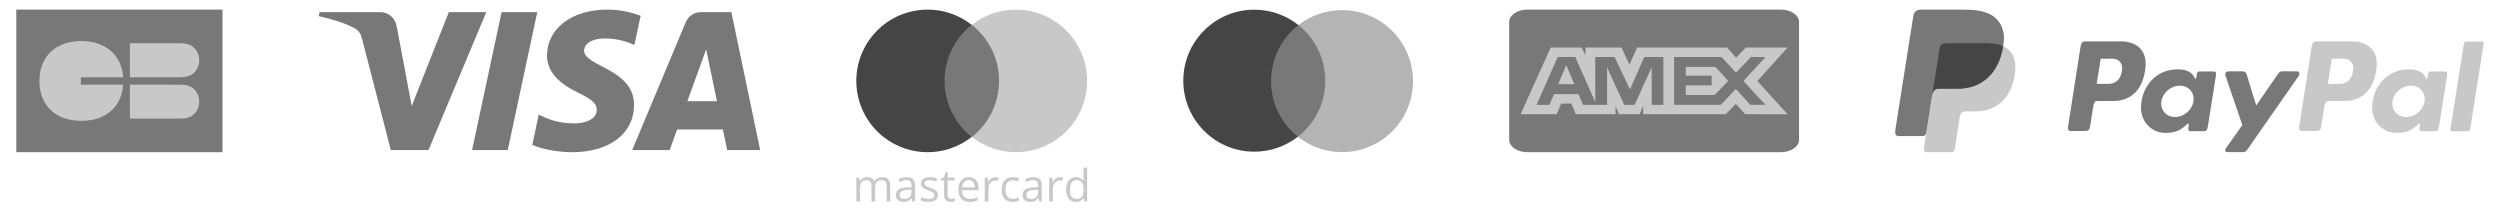
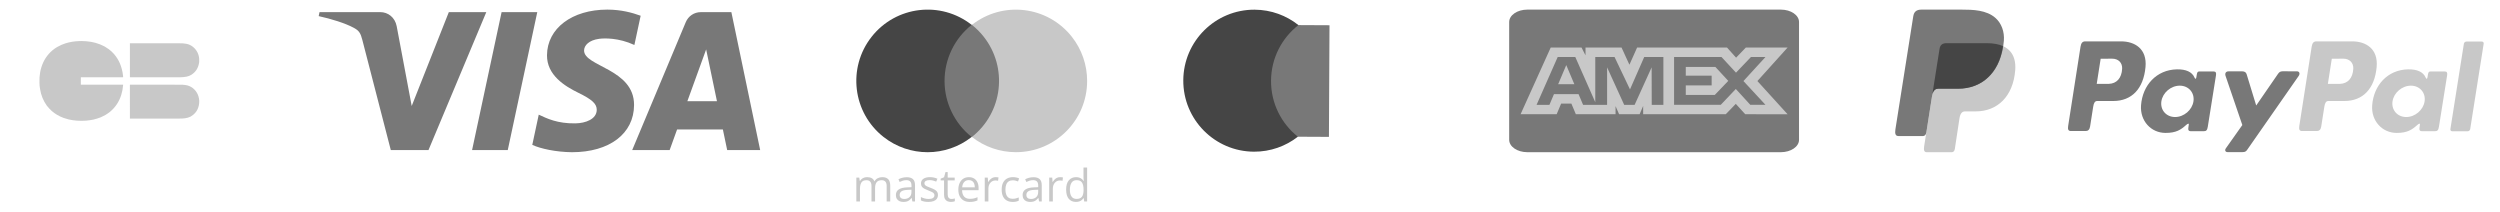
<svg xmlns="http://www.w3.org/2000/svg" id="Calque_1" version="1.1" viewBox="0 0 260 22">
  <defs>
    <clipPath id="clippath">
-       <rect x="1.695" y="1" width="21.447" height="14.829" fill="none" />
-     </clipPath>
+       </clipPath>
  </defs>
  <path d="M50.575,1.262l-6.011,14.342h-3.922l-2.958-11.446c-.18-.705-.335-.963-.881-1.26-.892-.485-2.365-.939-3.66-1.221l.087-.416h6.314c.804,0,1.528.535,1.711,1.462l1.562,8.3,3.861-9.762h3.897ZM65.942,10.922c.017-3.785-5.234-3.994-5.198-5.685.012-.514.501-1.061,1.574-1.201.531-.069,1.997-.123,3.658.641l.652-3.041c-.893-.324-2.042-.636-3.471-.636-3.667,0-6.248,1.95-6.269,4.741-.024,2.066,1.842,3.217,3.249,3.904,1.445.703,1.93,1.154,1.924,1.782-.011.963-1.153,1.387-2.221,1.404-1.865.029-2.948-.504-3.811-.906l-.672,3.143c.866.398,2.466.745,4.126.762,3.898,0,6.447-1.925,6.459-4.907M75.626,15.604h3.431l-2.995-14.342h-3.167c-.712,0-1.313.414-1.579,1.052l-5.567,13.29h3.895l.774-2.143h4.76l.448,2.143ZM71.486,10.523l1.953-5.385,1.124,5.385h-3.078ZM55.876,1.262l-3.068,14.342h-3.711l3.069-14.342h3.709Z" fill="#787878" />
  <g>
    <polygon points="138.209 14.235 131.749 14.203 131.807 2.593 138.268 2.625 138.209 14.235" fill="#787878" />
    <path d="M132.188,8.4c.012-2.355,1.125-4.448,2.849-5.791-1.251-.995-2.833-1.593-4.555-1.602-4.078-.02-7.399,3.269-7.42,7.347-.02,4.078,3.268,7.4,7.346,7.421,1.722.009,3.31-.574,4.571-1.556-1.71-1.361-2.803-3.464-2.791-5.819" fill="#454545" />
-     <path d="M146.954,8.474c-.02,4.078-3.342,7.367-7.42,7.347-1.722-.009-3.304-.607-4.556-1.602,1.724-1.343,2.838-3.436,2.85-5.791.012-2.355-1.08-4.459-2.791-5.819,1.261-.982,2.849-1.564,4.571-1.556,4.078.02,7.366,3.343,7.346,7.421" fill="#b4b4b4" />
  </g>
  <g>
    <g>
      <path d="M91.758,18.424c.272,0,.479.071.618.215.139.142.209.372.209.688v1.628h-.372v-1.61c0-.201-.044-.351-.13-.452-.088-.101-.216-.151-.387-.151-.24,0-.416.07-.525.209s-.163.344-.163.615v1.39h-.373v-1.61c0-.135-.02-.246-.057-.336-.039-.089-.097-.156-.172-.201-.077-.044-.174-.067-.29-.067-.163,0-.296.034-.396.102s-.172.169-.216.303c-.045.133-.068.298-.068.493v1.315h-.376v-2.485h.304l.057.351h.021c.048-.086.112-.159.187-.218s.16-.104.254-.134.193-.045.299-.045c.189,0,.348.035.475.106.128.07.221.177.278.32h.02c.082-.144.193-.251.336-.32.142-.071.298-.106.469-.106Z" fill="#c8c8c8" />
      <path d="M94.288,18.429c.295,0,.515.067.659.2s.215.345.215.637v1.689h-.274l-.073-.367h-.018c-.07.091-.142.166-.218.228-.076.06-.163.107-.262.138-.1.031-.221.047-.364.047-.151,0-.286-.026-.402-.079-.118-.053-.21-.133-.277-.24-.068-.107-.101-.243-.101-.408,0-.248.098-.438.295-.571s.496-.206.898-.218l.429-.018v-.152c0-.215-.047-.365-.139-.451s-.222-.129-.39-.129c-.13,0-.254.019-.372.057s-.23.082-.336.134l-.115-.286c.11-.057.239-.107.384-.147s.298-.061.46-.061ZM94.79,19.73l-.378.016c-.31.012-.529.063-.656.152s-.19.215-.19.379c0,.142.044.247.13.315s.2.102.342.102c.221,0,.402-.061.543-.184s.21-.306.21-.551v-.229Z" fill="#c8c8c8" />
      <path d="M97.546,20.274c0,.159-.039.293-.119.401-.079.108-.192.189-.34.243-.147.054-.324.082-.526.082-.175,0-.325-.014-.452-.041s-.237-.066-.334-.116v-.347c.101.05.224.095.363.136.142.041.284.061.432.061.213,0,.369-.035.466-.104s.145-.164.145-.283c0-.068-.018-.128-.057-.18-.038-.053-.103-.103-.193-.153-.091-.048-.216-.103-.376-.162-.159-.06-.296-.12-.411-.18-.116-.06-.206-.133-.268-.219-.063-.086-.094-.198-.094-.336,0-.21.085-.371.254-.484.171-.113.393-.169.671-.169.148,0,.289.015.42.044.13.03.252.07.366.119l-.127.302c-.103-.044-.213-.081-.33-.111s-.234-.045-.355-.045c-.174,0-.307.029-.401.086-.092.057-.139.136-.139.236,0,.077.021.141.065.19.042.05.112.097.207.141s.221.095.376.154c.156.057.29.116.404.178.113.06.201.135.262.222.062.087.092.198.092.334Z" fill="#c8c8c8" />
      <path d="M98.955,20.692c.06,0,.124-.005.19-.016.063-.011.118-.023.157-.039v.293c-.044.02-.104.036-.181.05-.079.014-.154.02-.228.02-.132,0-.251-.023-.358-.07-.107-.045-.193-.124-.257-.234-.065-.11-.097-.263-.097-.458v-1.474h-.354v-.184l.357-.147.148-.54h.227v.576h.729v.295h-.729v1.463c0,.156.036.272.109.349.071.077.166.116.287.116Z" fill="#c8c8c8" />
      <path d="M100.764,18.424c.21,0,.392.047.544.141.15.094.266.225.346.393.08.169.119.366.119.591v.234h-1.716c.005.292.077.514.218.667s.339.229.594.229c.157,0,.296-.014.417-.043s.246-.071.376-.127v.331c-.125.056-.249.097-.373.122-.122.026-.269.039-.435.039-.24,0-.447-.048-.626-.147-.177-.097-.316-.24-.414-.429s-.147-.42-.147-.694c0-.268.045-.499.135-.695.091-.195.218-.346.381-.452.165-.106.357-.159.58-.159ZM100.758,18.732c-.201,0-.361.066-.481.197s-.19.315-.212.551h1.315c-.003-.148-.026-.278-.07-.392-.045-.112-.112-.2-.203-.263-.091-.062-.209-.094-.351-.094Z" fill="#c8c8c8" />
      <path d="M103.544,18.424c.048,0,.101.003.156.008.054.006.103.013.145.022l-.047.349c-.042-.011-.088-.019-.136-.025-.051-.006-.098-.009-.142-.009-.1,0-.193.02-.281.06-.089.04-.166.097-.233.172-.067.074-.119.165-.157.269-.038.106-.056.222-.056.351v1.333h-.379v-2.485h.314l.039.458h.017c.051-.092.113-.176.186-.252s.157-.138.252-.183c.097-.045.204-.068.322-.068Z" fill="#c8c8c8" />
      <path d="M105.309,21c-.224,0-.422-.046-.591-.138-.172-.092-.305-.233-.399-.422-.097-.189-.144-.427-.144-.714,0-.301.05-.546.151-.738.1-.191.239-.333.416-.426s.378-.138.603-.138c.124,0,.243.012.36.038.115.024.21.056.284.094l-.113.315c-.076-.03-.163-.057-.262-.082-.1-.024-.192-.036-.278-.036-.172,0-.316.037-.429.111-.115.074-.2.183-.257.327-.056.144-.085.32-.085.531,0,.201.027.373.083.515.054.142.138.25.246.326.11.074.246.112.413.112.13,0,.249-.014.355-.042.106-.027.201-.06.289-.098v.336c-.085.042-.177.075-.278.098-.103.023-.224.034-.364.034Z" fill="#c8c8c8" />
      <path d="M107.467,18.429c.295,0,.515.067.659.2s.215.345.215.637v1.689h-.274l-.073-.367h-.018c-.07.091-.142.166-.218.228-.076.06-.163.107-.262.138-.1.031-.221.047-.364.047-.151,0-.286-.026-.402-.079-.118-.053-.21-.133-.277-.24-.068-.107-.101-.243-.101-.408,0-.248.098-.438.295-.571s.496-.206.898-.218l.429-.018v-.152c0-.215-.047-.365-.139-.451s-.222-.129-.39-.129c-.13,0-.254.019-.372.057s-.23.082-.336.134l-.115-.286c.11-.057.239-.107.384-.147s.298-.061.46-.061ZM107.969,19.73l-.378.016c-.31.012-.529.063-.656.152s-.19.215-.19.379c0,.142.044.247.13.315s.2.102.342.102c.221,0,.402-.061.543-.184s.21-.306.21-.551v-.229Z" fill="#c8c8c8" />
      <path d="M110.247,18.424c.048,0,.101.003.156.008.054.006.103.013.145.022l-.047.349c-.042-.011-.088-.019-.136-.025-.051-.006-.098-.009-.142-.009-.1,0-.193.02-.281.06-.089.04-.166.097-.233.172-.067.074-.119.165-.157.269-.038.106-.056.222-.056.351v1.333h-.379v-2.485h.314l.039.458h.017c.051-.092.113-.176.186-.252s.157-.138.252-.183c.097-.045.204-.068.322-.068Z" fill="#c8c8c8" />
      <path d="M111.901,21c-.316,0-.564-.107-.748-.322-.183-.215-.275-.534-.275-.957,0-.428.094-.751.281-.969s.437-.328.748-.328c.132,0,.246.017.345.052s.183.082.254.14.13.124.178.198h.027c-.006-.047-.012-.111-.018-.193s-.009-.148-.009-.2v-.995h.378v3.528h-.305l-.056-.354h-.017c-.047.074-.106.141-.177.202-.073.06-.157.109-.257.144-.098.035-.216.053-.349.053ZM111.959,20.687c.266,0,.455-.076.565-.227s.166-.376.166-.673v-.068c0-.316-.053-.559-.159-.728-.104-.169-.295-.254-.573-.254-.23,0-.404.089-.519.266-.115.178-.172.42-.172.727s.057.541.171.707c.115.166.287.249.52.249Z" fill="#c8c8c8" />
    </g>
    <g>
      <rect x="97.512" y="2.586" width="7.147" height="11.657" fill="#787878" />
      <path d="M98.233,8.415c0-2.272,1.04-4.419,2.821-5.828-3.219-2.531-7.88-1.973-10.411,1.246-2.531,3.219-1.973,7.88,1.246,10.411,2.689,2.114,6.476,2.114,9.165,0-1.782-1.41-2.821-3.557-2.821-5.828Z" fill="#454545" />
      <path d="M113.062,8.415c.003,4.091-3.311,7.409-7.401,7.412-1.662.001-3.276-.557-4.583-1.584,3.219-2.546,3.765-7.219,1.219-10.437-.358-.452-.767-.862-1.219-1.219,3.216-2.528,7.872-1.97,10.4,1.246,1.027,1.307,1.585,2.921,1.584,4.583Z" fill="#c8c8c8" />
    </g>
  </g>
  <g>
    <path d="M158.839,1h26.376c1.04,0,1.884.578,1.884,1.29v12.249c0,.712-.844,1.289-1.884,1.289h-26.376c-1.041,0-1.884-.578-1.884-1.289V2.29c0-.712.844-1.29,1.884-1.29Z" fill="#787878" />
    <path d="M161.275,4.942l-3.134,6.936h3.752l.465-1.106h1.063l.465,1.106h4.13v-.844l.368.844h2.136l.368-.862v.862h8.59l1.044-1.077.978,1.077,4.412.009-3.144-3.458,3.144-3.488h-4.343l-1.017,1.057-.947-1.057h-9.345l-.802,1.79-.821-1.79h-3.744v.815l-.417-.815h-3.202ZM162.001,5.927h1.829l2.079,4.704v-4.704h2.004l1.606,3.372,1.48-3.372h1.994v4.977h-1.213l-.01-3.9-1.769,3.9h-1.085l-1.778-3.9v3.9h-2.496l-.473-1.116h-2.556l-.472,1.115h-1.337l2.198-4.976ZM174.102,5.927h4.933l1.509,1.63,1.557-1.63h1.509l-2.292,2.502,2.292,2.473h-1.577l-1.509-1.649-1.565,1.649h-4.856v-4.974h0ZM162.891,6.769l-.842,1.988h1.683l-.841-1.988ZM175.32,6.958v.909h2.691v1.013h-2.691v.992h3.018l1.402-1.461-1.343-1.453h-3.078Z" fill="#c8c8c8" />
  </g>
  <g>
    <g clip-path="url(#clippath)">
      <rect x="1.695" y="1" width="21.447" height="14.829" fill="#787878" />
    </g>
    <path d="M9.495,4.357l.427.096c.323.088.64.214.949.377l.445.287c.188.142.36.3.517.475.257.292.464.614.622.967.177.414.289.846.337,1.296l.015.152s0,.002,0,.003c0,.014-.012.026-.026.026h-.232s-.591,0-.591,0h-3.541c-.006,0-.01.005-.01.011v.745c0,.009.007.017.016.017h.77s1.082-.003,1.082-.003h1.499s.489,0,.489,0l.521-.002h0c.012,0,.022.01.022.021,0,0,0,0,0,.001-.025.357-.09.705-.194,1.042-.219.707-.61,1.294-1.174,1.763-.158.116-.317.238-.481.331-.155.087-.315.167-.48.238-.241.094-.491.173-.749.235-.259.053-.52.091-.782.115-.317.023-.629.023-.937,0-.292-.022-.573-.063-.843-.122l-.558-.166-.369-.157c-.216-.105-.414-.223-.594-.355-.069-.051-.154-.118-.254-.2-.188-.171-.36-.355-.516-.553-.372-.518-.608-1.095-.707-1.731-.019-.122-.035-.239-.049-.349-.006-.11-.011-.213-.015-.311-.059-1.484.498-2.903,1.811-3.698.287-.172.591-.307.914-.406.456-.139.923-.215,1.402-.228.084,0,.17-.009.248-.007.376.01.66.027,1.018.089Z" fill="#c8c8c8" />
    <path d="M13.868,4.5l.5.002h1.208s.27-.002.27-.002h.747s.885,0,.885,0h.478s.647.001.647.001c.293-.005.541.012.744.049.036.006.109.024.221.052.206.069.39.174.553.317.354.314.552.71.594,1.188.007.08.007.196,0,.349-.008.049-.016.1-.026.15-.095.507-.356.896-.782,1.168-.146.093-.312.159-.5.198-.242.041-.45.062-.624.062-.478,0-.956,0-1.434,0h-1.178s-.697,0-.697,0h-1.398s-.549,0-.549,0c-.011,0-.017-.006-.017-.017v-2.748s0-.677,0-.677l-.002-.08h0c0-.008.006-.014.014-.014h.346Z" fill="#c8c8c8" />
    <path d="M13.879,8.804l1.339.003h.696s1.362,0,1.362,0c.569.001,1.138.002,1.707.004.06,0,.155.01.284.03.577.069,1.051.441,1.292.964.132.297.183.602.155.915-.056.63-.359,1.102-.91,1.416-.362.173-.742.196-1.142.196-.219,0-.437,0-.656,0h-.869s-.658,0-.658,0l-1.439.003-.178-.002h-1.083s-.245.003-.245.003c-.016-.001-.024-.006-.024-.015,0-.759,0-1.52-.001-2.28v-1.203c0-.021.01-.032.031-.032h.338Z" fill="#c8c8c8" />
  </g>
  <g>
    <path d="M202.439,4.49h4.183c2.246,0,3.091,1.137,2.961,2.81-.215,2.758-1.883,4.283-4.094,4.283h-1.117c-.303,0-.507.2-.59.745l-.479,3.161c-.031.205-.139.326-.301.341h-2.623c-.247,0-.335-.189-.27-.598l1.602-10.141c.064-.406.287-.6.728-.6Z" fill="#c8c8c8" fill-rule="evenodd" />
    <path d="M220.597,4.303c1.411,0,2.713.765,2.535,2.674-.211,2.262-1.43,3.522-3.348,3.527h-1.673c-.241,0-.357.196-.42.6l-.323,2.059c-.049.311-.208.464-.444.464h-1.558c-.248,0-.335-.159-.28-.514l1.288-8.253c.063-.406.219-.557.494-.557h3.729ZM218.06,8.72h1.269c.793-.03,1.321-.579,1.374-1.57.033-.612-.381-1.05-1.039-1.047l-1.195.005-.409,2.612h0ZM227.367,12.993c.142-.129.288-.197.266-.037l-.051.382c-.026.199.053.306.239.306h1.384c.233,0,.347-.094.404-.455l.853-5.353c.043-.269-.022-.401-.227-.401h-1.522c-.137,0-.204.077-.24.287l-.056.329c-.029.172-.108.202-.181.029-.258-.612-.917-.886-1.84-.867-2.135.044-3.574,1.664-3.728,3.742-.119,1.607,1.033,2.869,2.55,2.869,1.101,0,1.594-.328,2.148-.831h0ZM226.209,12.171c-.919,0-1.559-.733-1.426-1.631.134-.899.992-1.631,1.911-1.631s1.559.733,1.426,1.631c-.134.899-.992,1.631-1.911,1.631h0ZM233.173,7.419h-1.398c-.29,0-.408.212-.315.482l1.742,5.103-1.717,2.427c-.143.203-.033.388.169.388h1.578c.235,0,.35-.06.469-.23l5.359-7.687c.165-.237.087-.485-.183-.485l-1.491-.002c-.256,0-.359.101-.506.314l-2.235,3.243-.994-3.249c-.061-.2-.207-.304-.476-.304Z" fill="#787878" fill-rule="evenodd" />
    <path d="M244.636,4.303c1.411,0,2.713.765,2.535,2.674-.211,2.262-1.43,3.522-3.348,3.527h-1.673c-.241,0-.357.196-.42.6l-.323,2.059c-.049.311-.208.464-.444.464h-1.558c-.248,0-.335-.159-.28-.514l1.288-8.253c.063-.406.219-.557.494-.557h3.729ZM242.099,8.72h1.269c.793-.03,1.321-.579,1.374-1.57.033-.612-.381-1.05-1.039-1.047l-1.195.005-.409,2.612h0ZM251.406,12.993c.142-.129.288-.197.266-.037l-.051.382c-.026.199.053.306.239.306h1.384c.233,0,.347-.094.404-.455l.853-5.353c.043-.269-.022-.401-.227-.401h-1.522c-.137,0-.204.077-.24.287l-.056.329c-.029.172-.108.202-.181.029-.258-.612-.917-.886-1.84-.867-2.135.044-3.574,1.664-3.728,3.742-.119,1.607,1.033,2.869,2.55,2.869,1.101,0,1.594-.328,2.148-.831h0ZM250.248,12.171c-.919,0-1.559-.733-1.426-1.631.134-.899.992-1.631,1.911-1.631s1.559.733,1.426,1.631c-.134.899-.992,1.631-1.911,1.631h0ZM256.632,13.654h-1.597c-.127,0-.215-.099-.196-.221l1.405-8.891c.019-.122.139-.221.266-.221h1.597c.127,0,.215.099.196.221l-1.405,8.891c-.019.122-.139.221-.266.221Z" fill="#c8c8c8" fill-rule="evenodd" />
    <path d="M199.824,1h4.187c1.179,0,2.578.038,3.514.863.625.551.953,1.429.877,2.372-.257,3.197-2.169,4.988-4.734,4.988h-2.065c-.351,0-.584.233-.684.864l-.576,3.666c-.037.238-.14.378-.329.395h-2.579c-.286,0-.388-.219-.313-.693l1.857-11.759c.074-.471.332-.696.844-.696Z" fill="#787878" fill-rule="evenodd" />
    <path d="M200.98,9.718l.731-4.628c.064-.406.287-.6.728-.6h4.183c.692,0,1.252.108,1.69.307-.42,2.845-2.261,4.426-4.671,4.426h-2.065c-.272,0-.475.139-.597.494Z" fill="#454545" fill-rule="evenodd" />
  </g>
</svg>